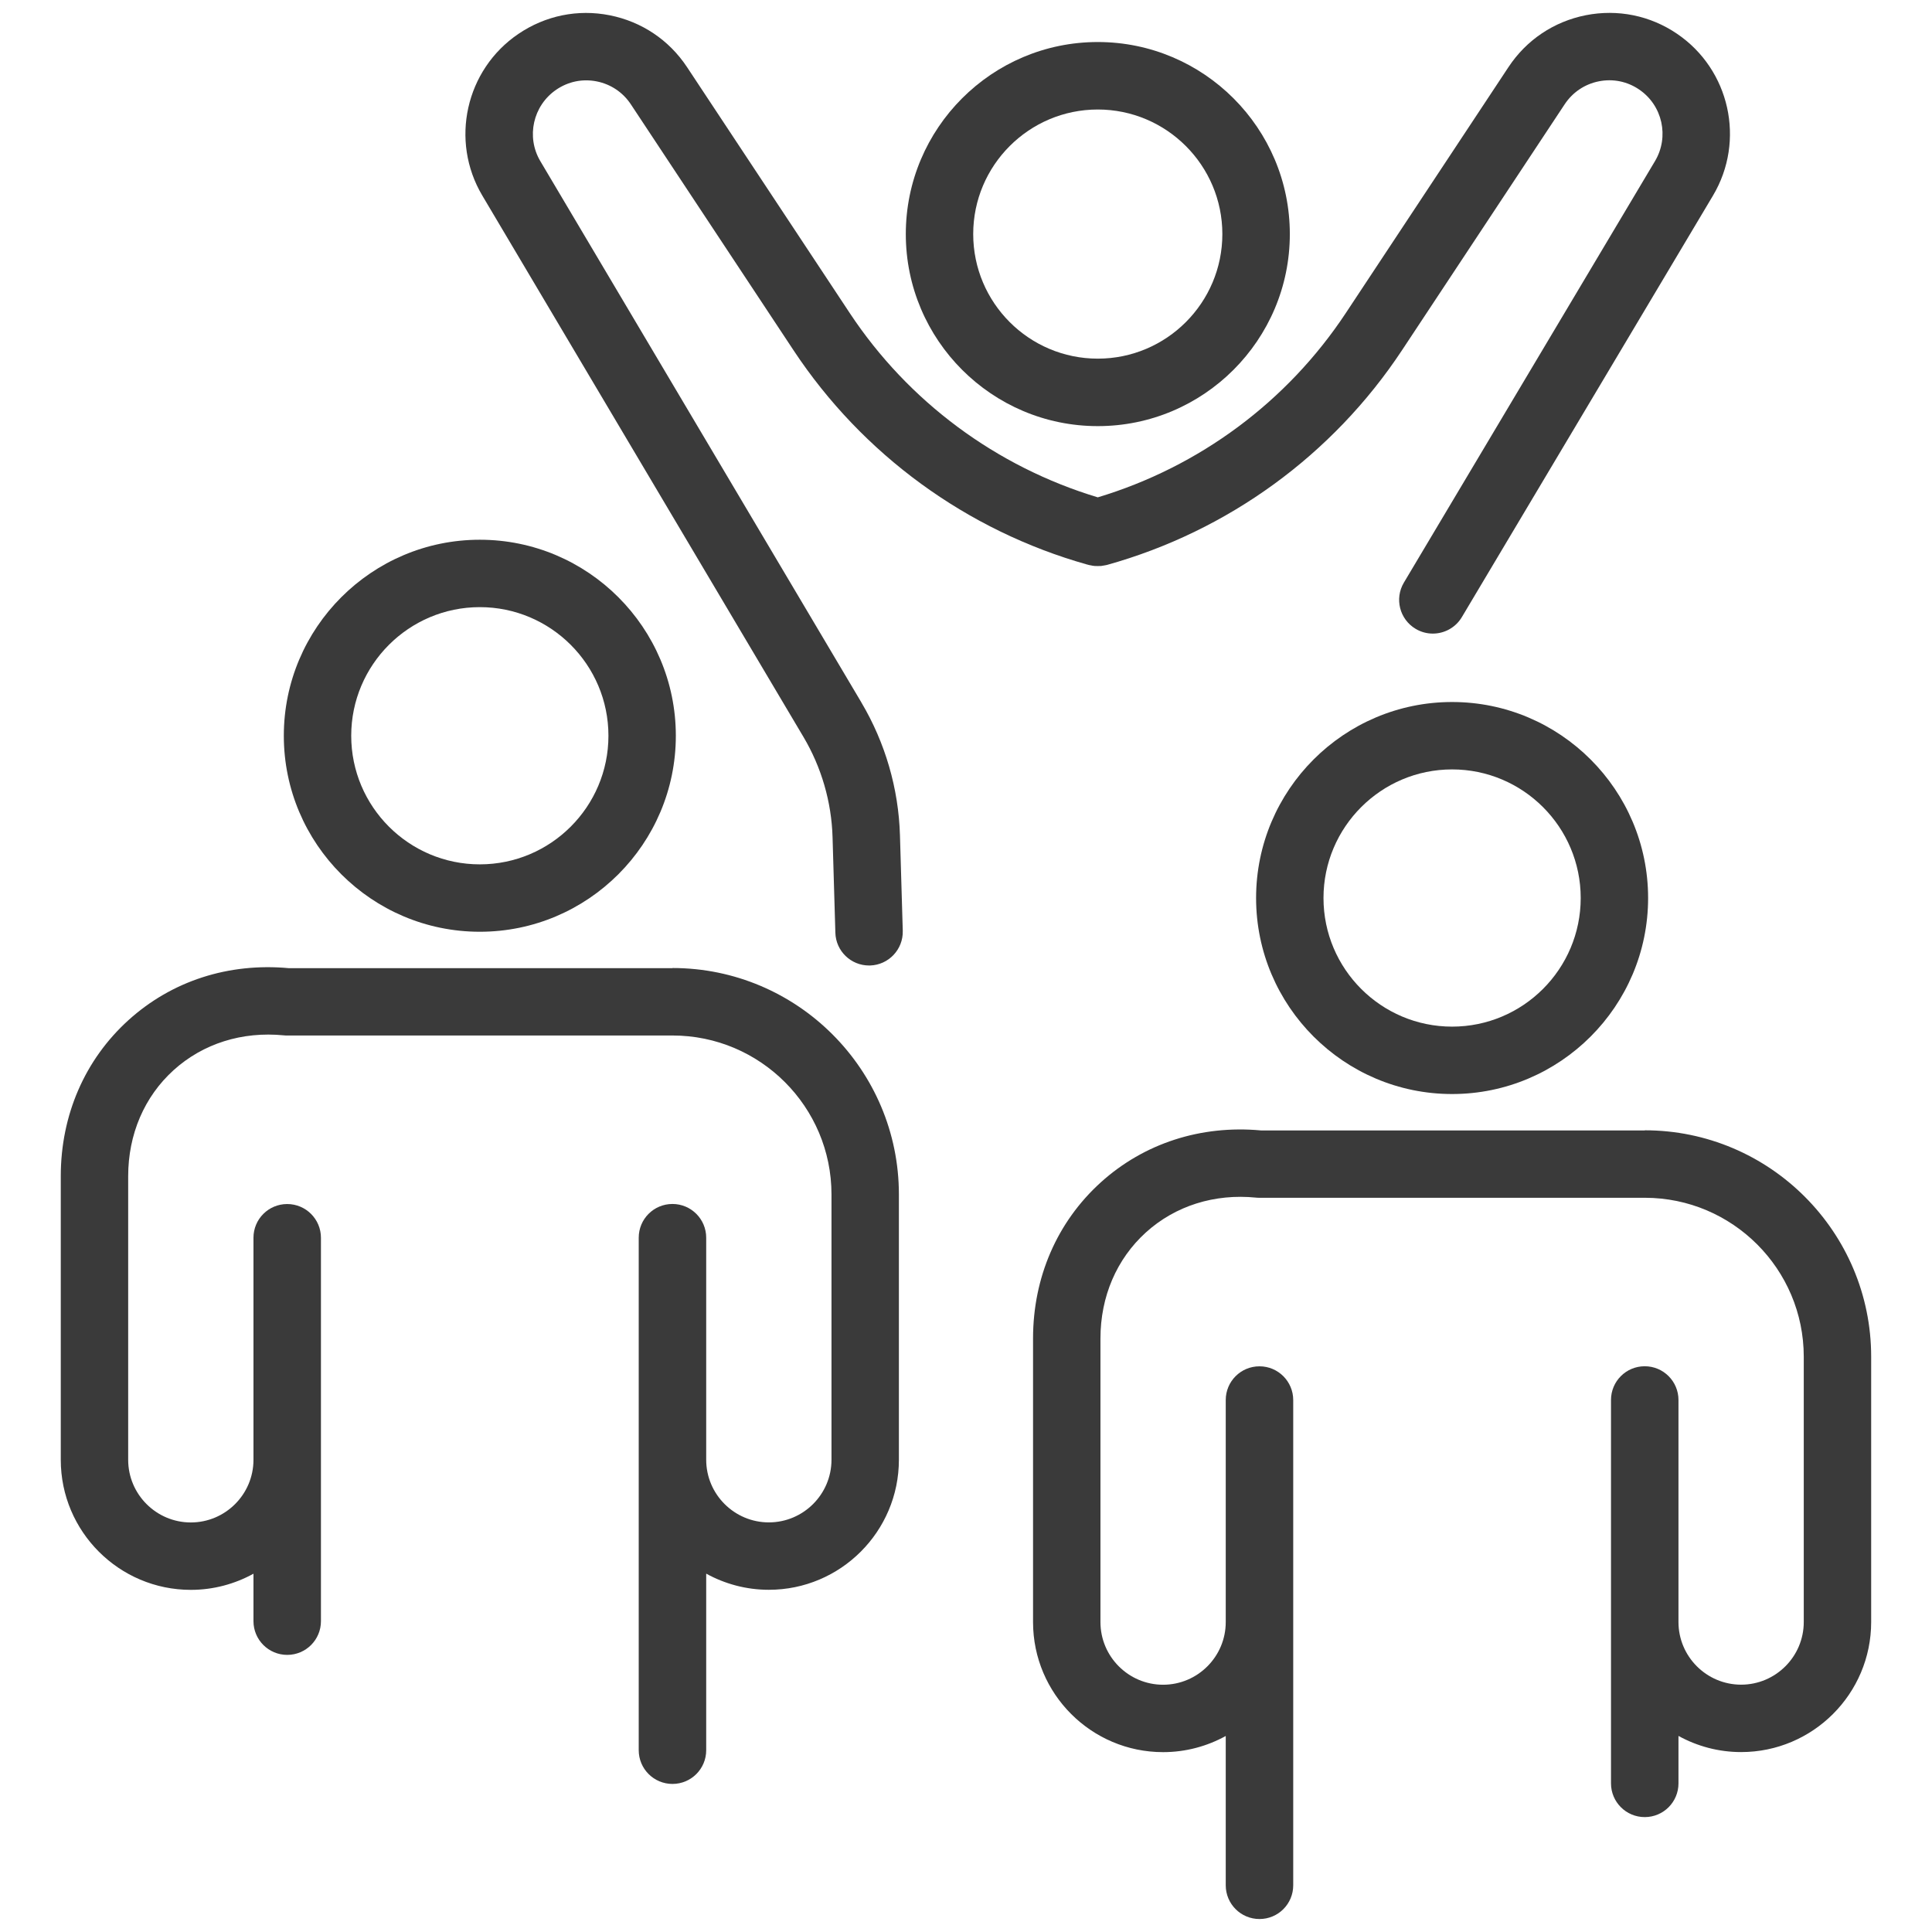
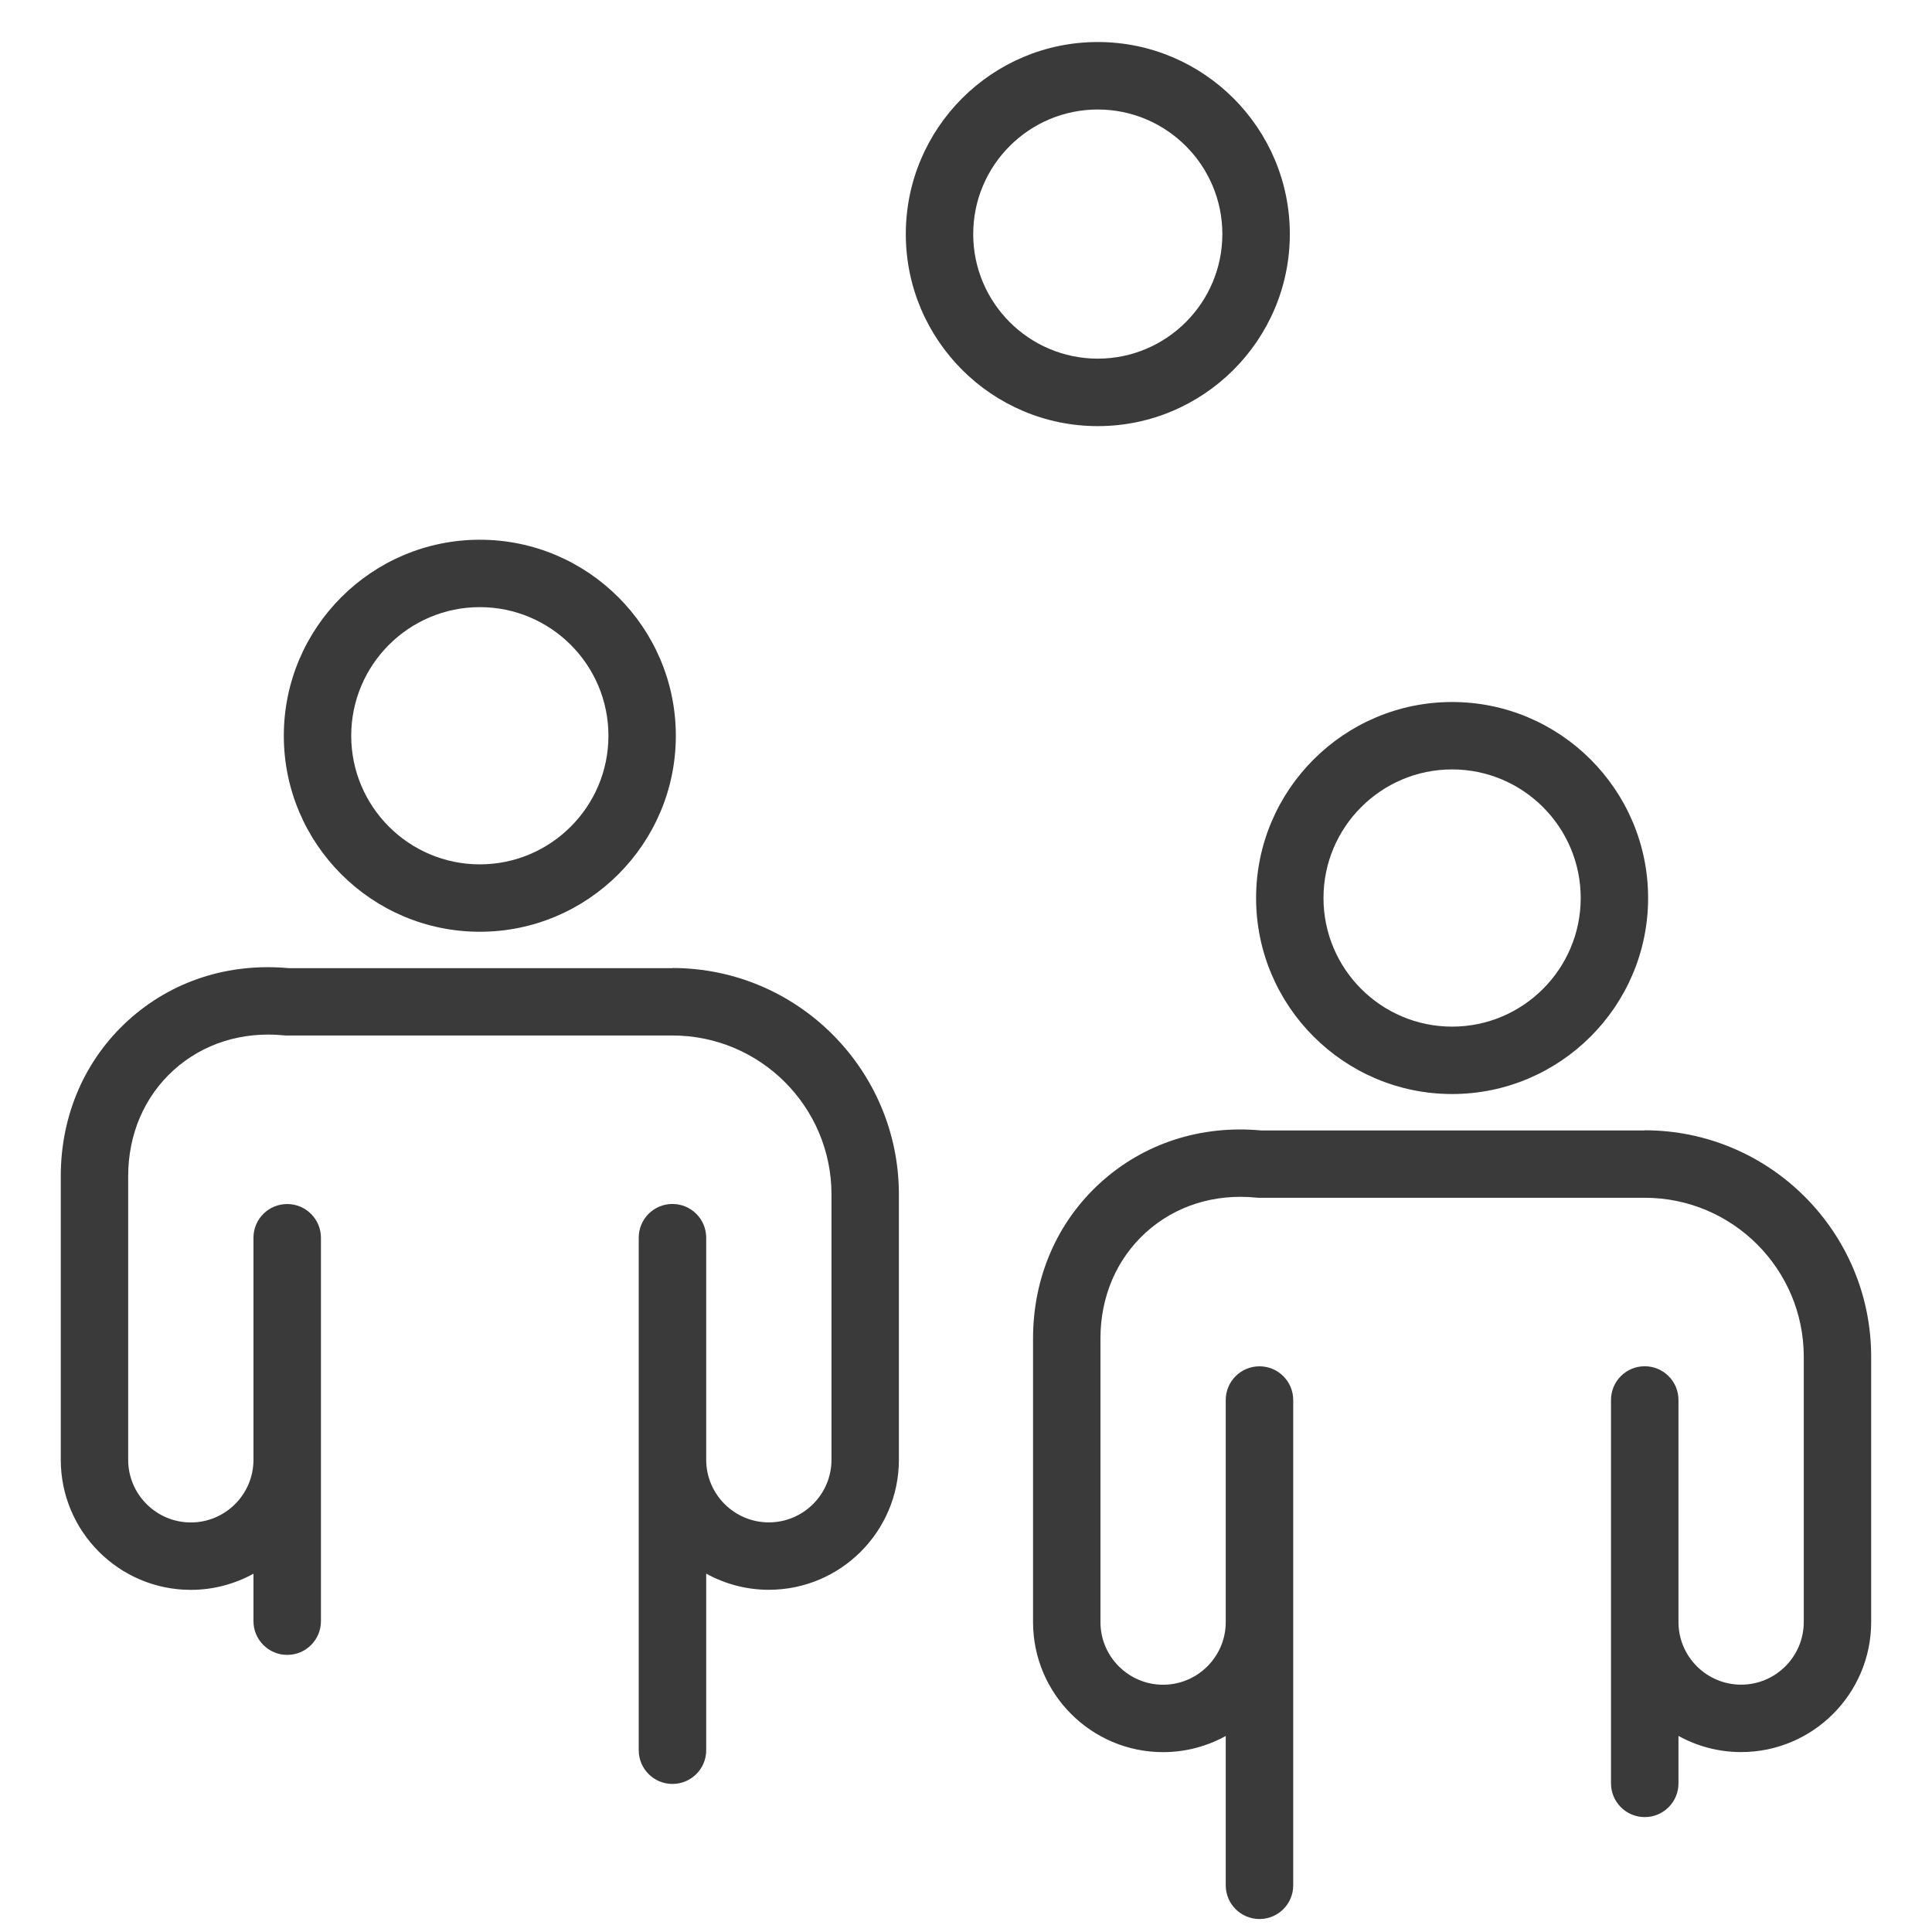
<svg xmlns="http://www.w3.org/2000/svg" viewBox="0 0 268 268" data-sanitized-data-name="Ebene 1" data-name="Ebene 1" id="Ebene_1">
  <defs>
    <style>
      .cls-1 {
        fill: #3a3a3a;
        stroke-width: 0px;
      }
    </style>
  </defs>
  <path d="M93.3,134.3h-53.24c-8.37-.77-16.24,1.78-22.24,7.21-6.05,5.48-9.39,13.17-9.39,21.65v39.34c0,9.95,8.09,18.04,18.04,18.04,3.15,0,6.11-.82,8.69-2.24v6.58c0,2.58,2.09,4.68,4.68,4.68s4.68-2.09,4.68-4.68v-53.18c0-2.58-2.09-4.68-4.68-4.68s-4.68,2.09-4.68,4.68v30.8c0,4.79-3.9,8.69-8.69,8.69s-8.69-3.9-8.69-8.69v-39.34c0-5.81,2.24-11.04,6.31-14.72,4.07-3.68,9.5-5.39,15.28-4.82.15.02.31.02.46.02h53.46c12.16,0,22.05,9.89,22.05,22.05v36.8c0,4.79-3.9,8.69-8.69,8.69s-8.69-3.9-8.69-8.69v-30.8c0-2.58-2.09-4.68-4.68-4.68s-4.68,2.09-4.68,4.68v71.09c0,2.58,2.09,4.68,4.68,4.68s4.68-2.09,4.68-4.68v-24.49c2.58,1.42,5.54,2.24,8.69,2.24,9.95,0,18.04-8.09,18.04-18.04v-36.8c0-17.32-14.09-31.41-31.41-31.41Z" class="cls-1" />
-   <path d="M66.56,129.25c14.99,0,27.19-12.2,27.19-27.19s-12.2-27.19-27.19-27.19-27.19,12.2-27.19,27.19,12.2,27.19,27.19,27.19ZM66.56,84.22c9.84,0,17.84,8,17.84,17.84s-8,17.84-17.84,17.84-17.84-8-17.84-17.84,8-17.84,17.84-17.84Z" class="cls-1" />
+   <path d="M66.56,129.25c14.99,0,27.19-12.2,27.19-27.19s-12.2-27.19-27.19-27.19-27.19,12.2-27.19,27.19,12.2,27.19,27.19,27.19M66.56,84.22c9.84,0,17.84,8,17.84,17.84s-8,17.84-17.84,17.84-17.84-8-17.84-17.84,8-17.84,17.84-17.84Z" class="cls-1" />
  <path d="M228.17,156.81h-53.24c-8.33-.77-16.24,1.78-22.24,7.21-6.05,5.48-9.39,13.17-9.39,21.65v39.34c0,9.95,8.09,18.04,18.04,18.04,3.15,0,6.11-.82,8.69-2.24v20.71c0,2.58,2.09,4.68,4.68,4.68s4.68-2.09,4.68-4.68v-67.31c0-2.58-2.09-4.68-4.68-4.68s-4.68,2.09-4.68,4.68v30.8c0,4.79-3.9,8.69-8.69,8.69s-8.69-3.9-8.69-8.69v-39.34c0-5.81,2.24-11.03,6.31-14.72,4.07-3.68,9.5-5.4,15.28-4.82.15.02.31.02.46.02h53.46c12.16,0,22.05,9.89,22.05,22.05v36.8c0,4.79-3.9,8.69-8.69,8.69s-8.69-3.9-8.69-8.69v-30.8c0-2.58-2.09-4.68-4.68-4.68s-4.68,2.09-4.68,4.68v53.18c0,2.58,2.09,4.68,4.68,4.68s4.68-2.09,4.68-4.68v-6.58c2.58,1.42,5.54,2.24,8.69,2.24,9.95,0,18.04-8.09,18.04-18.04v-36.8c0-17.32-14.09-31.41-31.41-31.41Z" class="cls-1" />
  <path d="M174.24,124.57c0,14.99,12.2,27.19,27.19,27.19s27.19-12.2,27.19-27.19-12.2-27.19-27.19-27.19-27.19,12.2-27.19,27.19ZM219.27,124.57c0,9.84-8,17.84-17.84,17.84s-17.84-8-17.84-17.84,8-17.84,17.84-17.84,17.84,8,17.84,17.84Z" class="cls-1" />
-   <path d="M119.5,97.46L74.95,22.35c-1.99-3.36-1.02-7.71,2.23-9.92,1.65-1.12,3.62-1.53,5.59-1.14,1.96.39,3.64,1.52,4.74,3.18l22.56,34.11c9.57,14.47,24.03,25.02,40.73,29.73,0,0,.02,0,.02,0,.07.02.14.04.21.06.09.03.18.03.27.05.18.04.36.08.54.09.14.01.28.01.42.01.16,0,.33,0,.49-.01.16-.02.31-.05.47-.08.11-.02.21-.03.32-.06,16.8-4.68,31.34-15.26,40.95-29.8l22.56-34.11c1.1-1.66,2.78-2.79,4.74-3.18,1.97-.39,3.95.02,5.59,1.14,3.24,2.2,4.2,6.55,2.2,9.92l-34.84,58.48c-1.32,2.22-.59,5.09,1.63,6.41.75.45,1.57.66,2.39.66,1.59,0,3.15-.82,4.02-2.28l34.84-58.48c4.53-7.61,2.34-17.47-4.98-22.44-3.73-2.54-8.23-3.45-12.66-2.58-4.43.88-8.24,3.43-10.73,7.2l-22.56,34.11c-8.13,12.3-20.31,21.33-34.41,25.57-14.09-4.25-26.28-13.28-34.41-25.57l-22.56-34.1c-2.49-3.77-6.3-6.32-10.73-7.2-4.43-.88-8.92.04-12.68,2.59-7.31,4.96-9.51,14.81-5,22.41l44.55,75.1c2.5,4.21,3.9,9.03,4.04,13.92l.39,13.25c.07,2.53,2.15,4.54,4.67,4.54.05,0,.09,0,.14,0,2.58-.08,4.61-2.23,4.54-4.81l-.39-13.25c-.19-6.48-2.04-12.84-5.35-18.42Z" class="cls-1" />
  <path d="M152.28,59.11c14.69,0,26.64-11.95,26.64-26.64s-11.95-26.64-26.64-26.64-26.63,11.95-26.63,26.64,11.95,26.64,26.63,26.64ZM152.28,15.19c9.53,0,17.28,7.75,17.28,17.28s-7.75,17.28-17.28,17.28-17.28-7.75-17.28-17.28,7.75-17.28,17.28-17.28Z" class="cls-1" />
</svg>